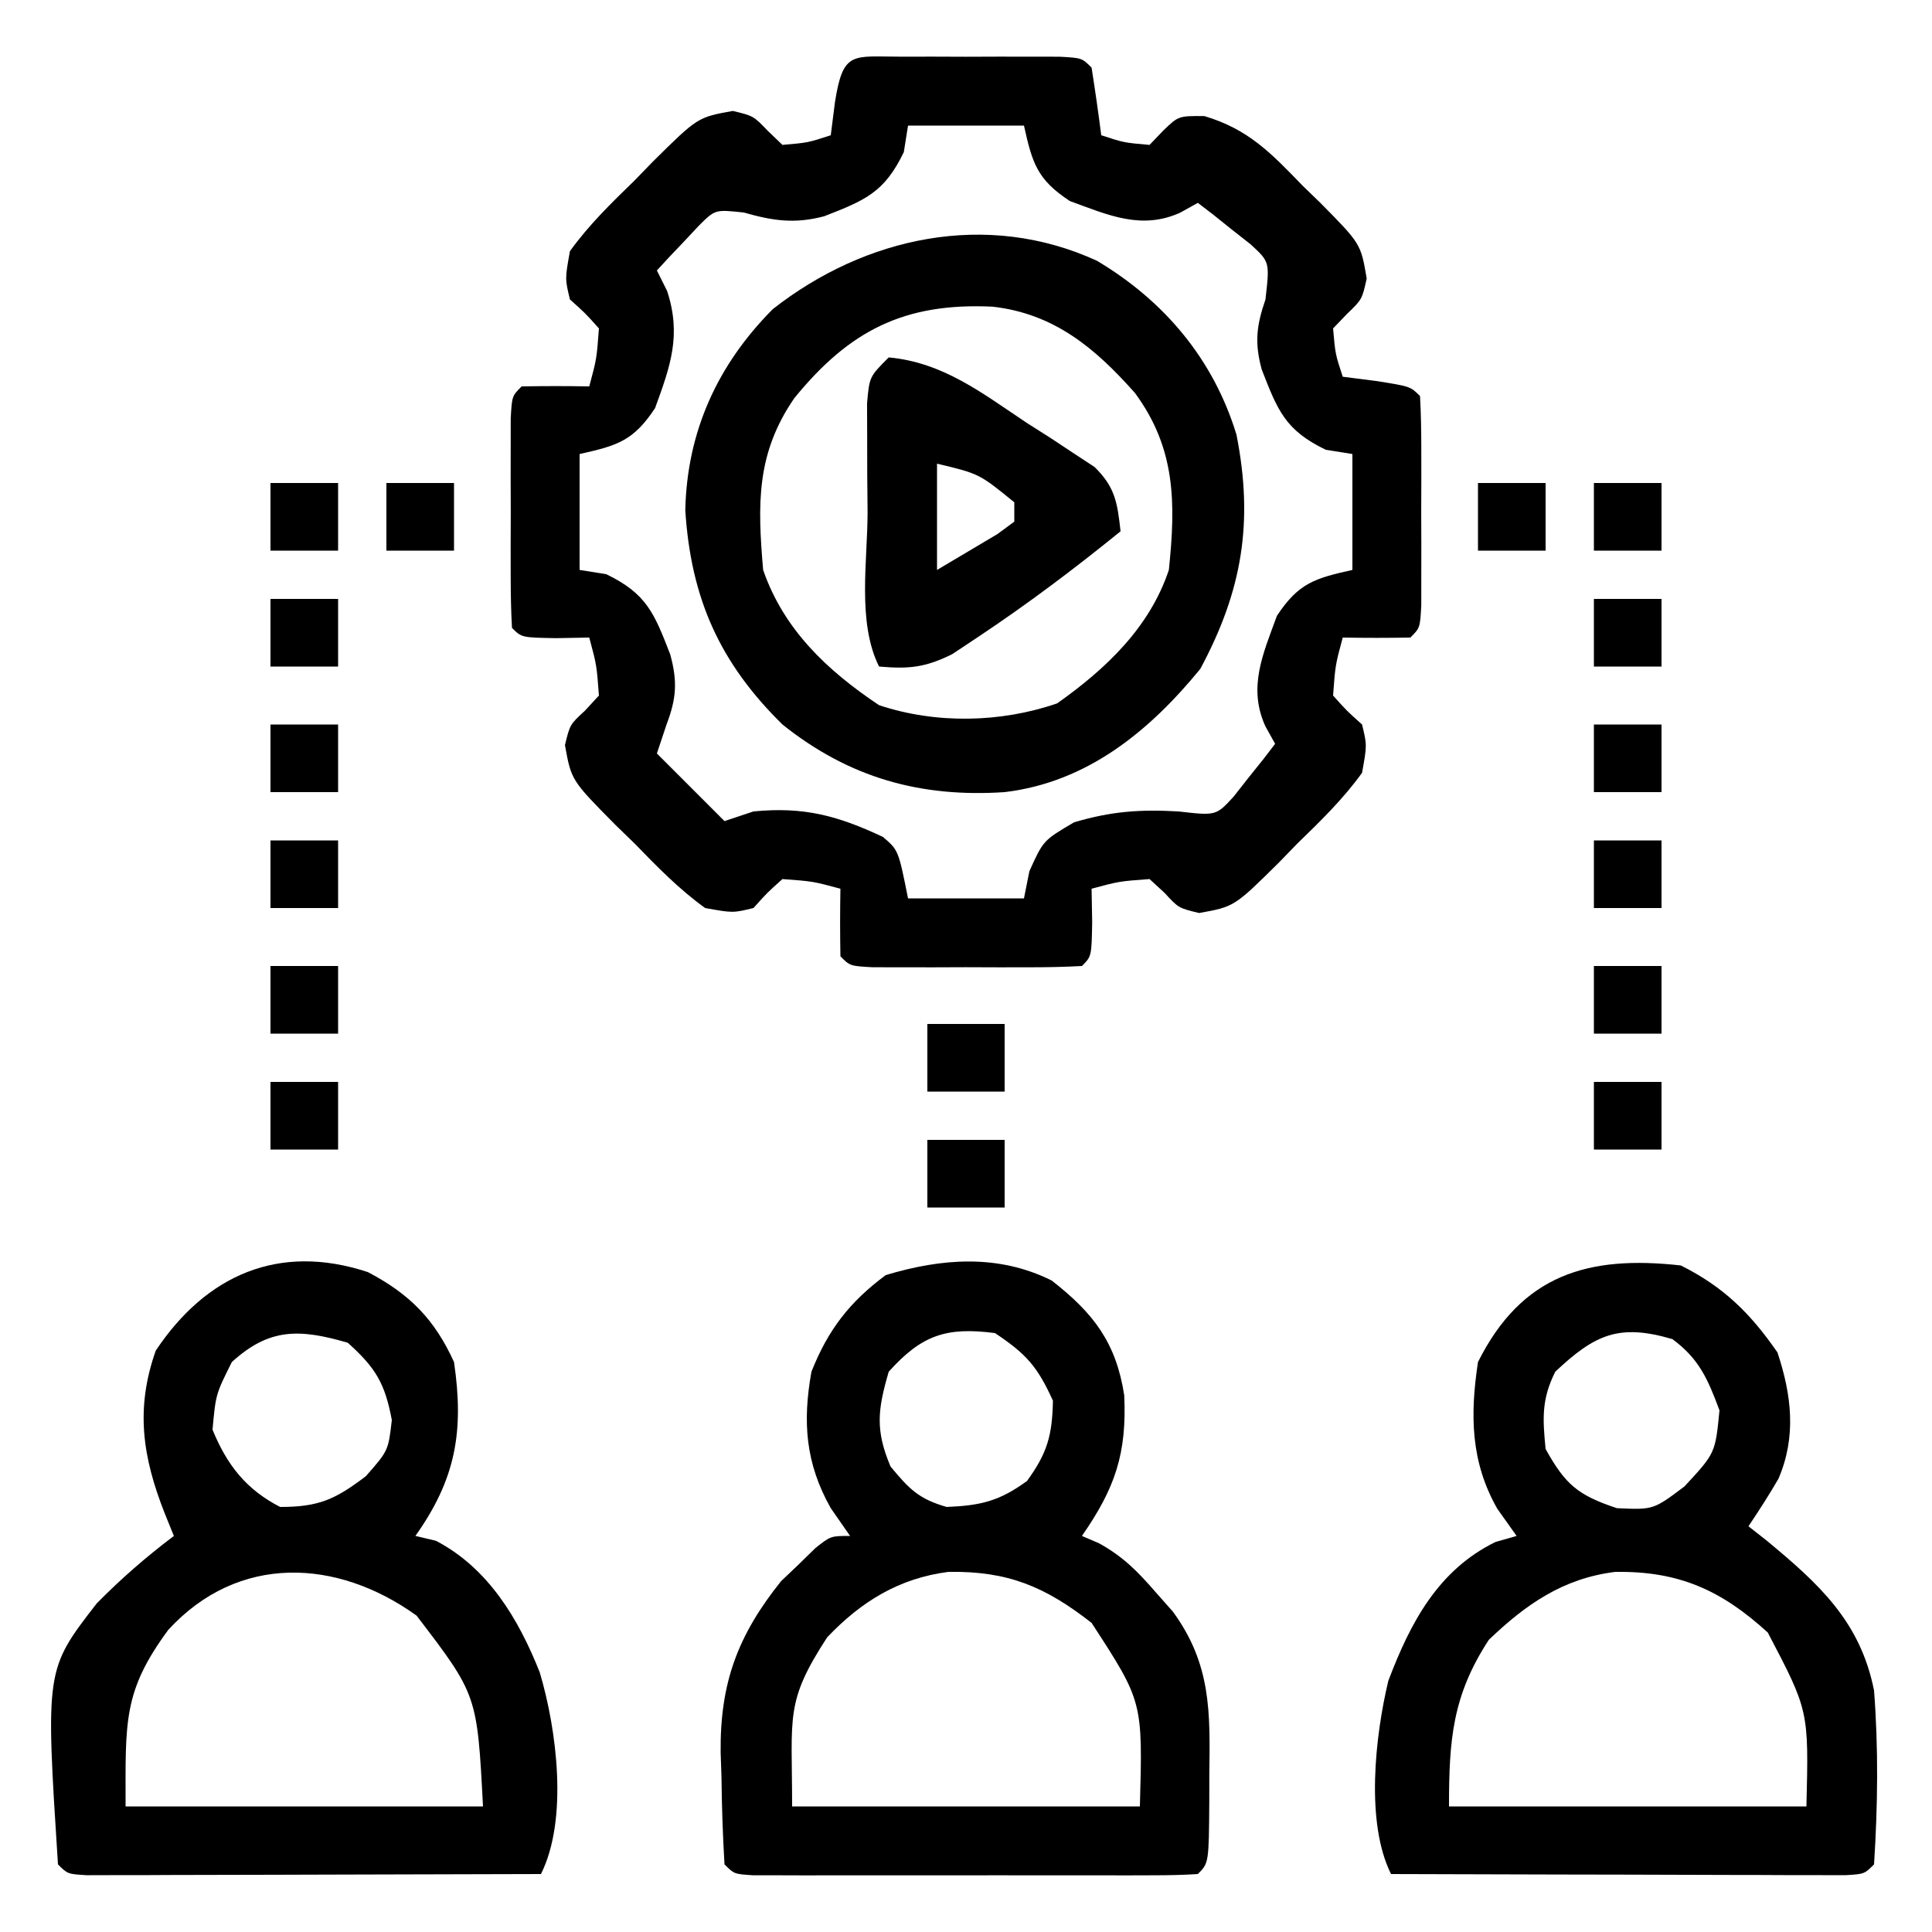
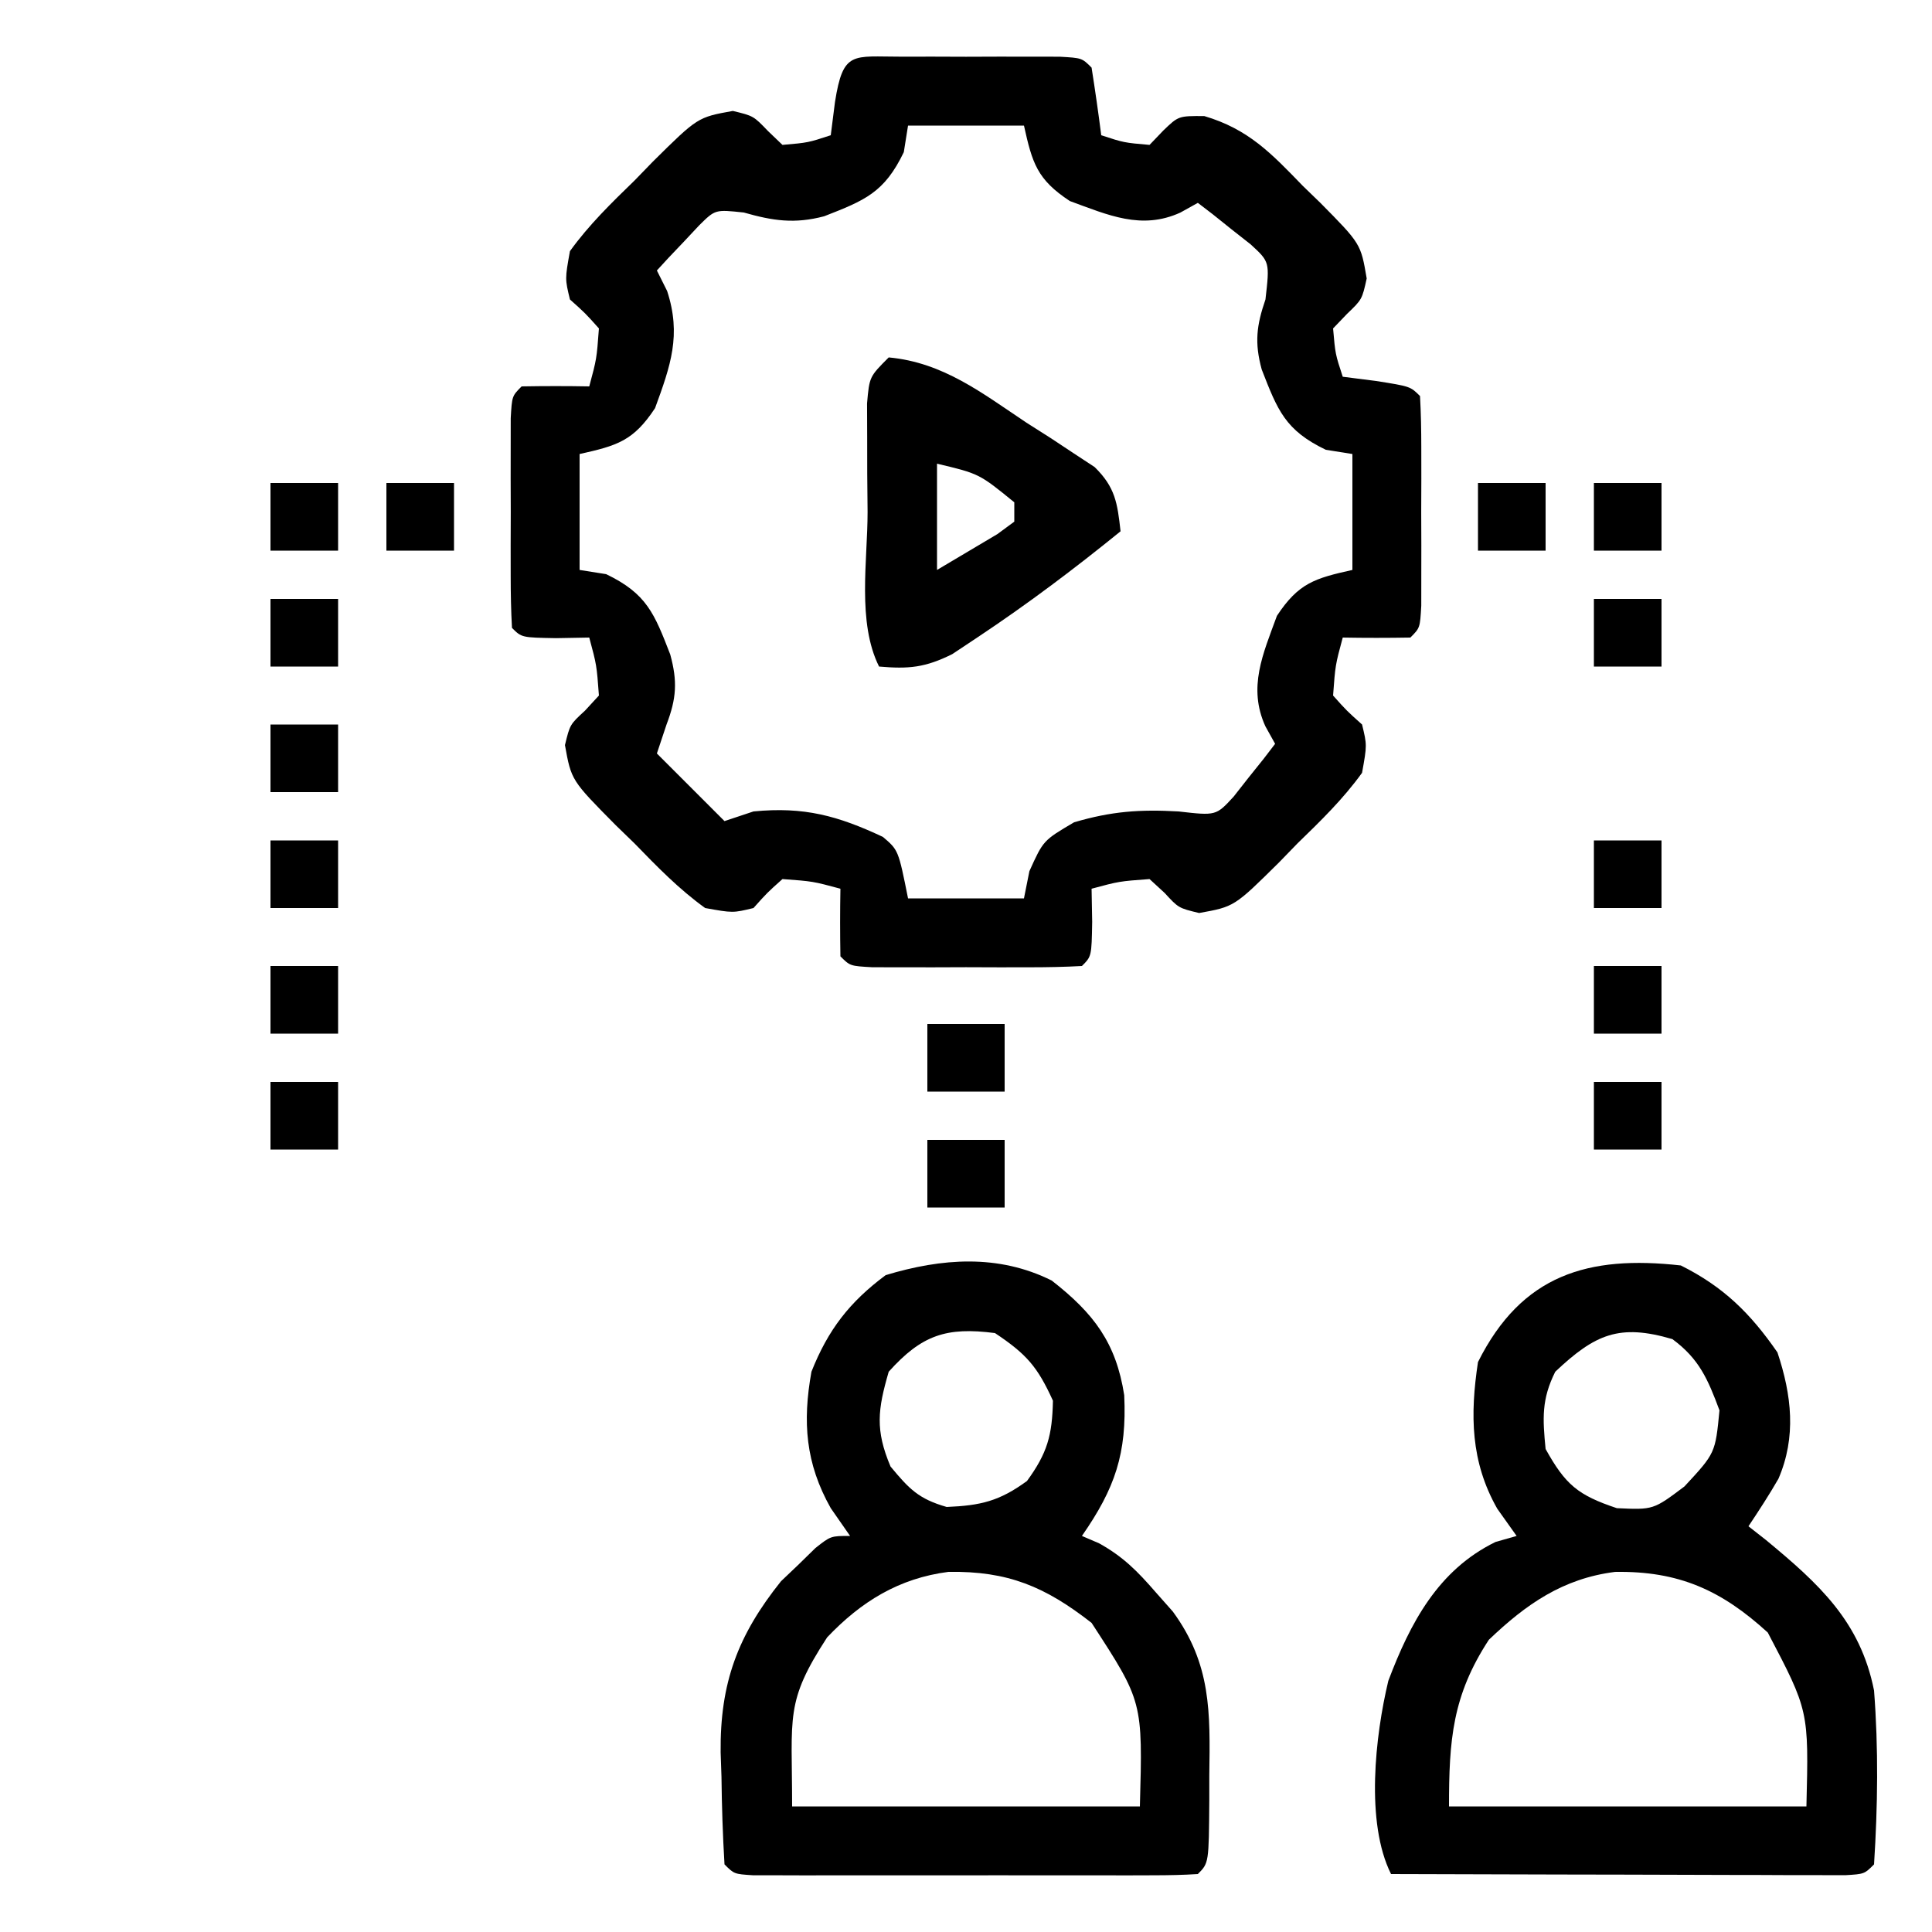
<svg xmlns="http://www.w3.org/2000/svg" version="1.1" width="200" height="200">
  <path d="M0 0 C1.075 -0.001 2.15 -0.003 3.258 -0.004 C4.39 -0 5.521 0.004 6.688 0.008 C7.819 0.004 8.951 0 10.117 -0.004 C11.192 -0.003 12.267 -0.001 13.375 0 C14.369 0.001 15.363 0.002 16.387 0.003 C18.688 0.133 18.688 0.133 19.688 1.133 C20.055 3.461 20.39 5.795 20.688 8.133 C23.033 8.902 23.033 8.902 25.688 9.133 C26.162 8.638 26.636 8.143 27.125 7.633 C28.688 6.133 28.688 6.133 31.355 6.148 C35.925 7.498 38.304 10.013 41.562 13.383 C42.452 14.243 42.452 14.243 43.359 15.121 C47.557 19.368 47.557 19.368 48.168 22.961 C47.688 25.133 47.688 25.133 46.125 26.633 C45.651 27.128 45.176 27.623 44.688 28.133 C44.918 30.787 44.918 30.787 45.688 33.133 C46.822 33.277 47.956 33.422 49.125 33.57 C52.688 34.133 52.688 34.133 53.688 35.133 C53.787 36.901 53.818 38.674 53.82 40.445 C53.822 41.52 53.823 42.595 53.824 43.703 C53.82 44.835 53.816 45.967 53.812 47.133 C53.816 48.265 53.82 49.396 53.824 50.562 C53.823 51.638 53.822 52.713 53.82 53.82 C53.819 54.814 53.818 55.808 53.817 56.832 C53.688 59.133 53.688 59.133 52.688 60.133 C50.355 60.174 48.02 60.175 45.688 60.133 C44.92 62.984 44.92 62.984 44.688 66.133 C46.104 67.716 46.104 67.716 47.688 69.133 C48.203 71.266 48.203 71.266 47.688 74.133 C45.731 76.85 43.399 79.119 41 81.445 C40.374 82.09 39.748 82.736 39.104 83.4 C34.462 87.994 34.462 87.994 30.82 88.648 C28.688 88.133 28.688 88.133 27.25 86.57 C26.734 86.096 26.219 85.622 25.688 85.133 C22.538 85.366 22.538 85.366 19.688 86.133 C19.708 87.267 19.729 88.402 19.75 89.57 C19.688 93.133 19.688 93.133 18.688 94.133 C16.919 94.232 15.146 94.264 13.375 94.266 C12.3 94.267 11.225 94.268 10.117 94.27 C8.985 94.266 7.854 94.262 6.688 94.258 C5.556 94.262 4.424 94.266 3.258 94.27 C2.183 94.268 1.108 94.267 0 94.266 C-0.994 94.264 -1.988 94.263 -3.012 94.262 C-5.312 94.133 -5.312 94.133 -6.312 93.133 C-6.353 90.8 -6.355 88.466 -6.312 86.133 C-9.163 85.366 -9.163 85.366 -12.312 85.133 C-13.896 86.549 -13.896 86.549 -15.312 88.133 C-17.445 88.648 -17.445 88.648 -20.312 88.133 C-23.03 86.176 -25.298 83.844 -27.625 81.445 C-28.27 80.819 -28.915 80.194 -29.58 79.549 C-34.173 74.907 -34.173 74.907 -34.828 71.266 C-34.312 69.133 -34.312 69.133 -32.75 67.695 C-32.038 66.922 -32.038 66.922 -31.312 66.133 C-31.545 62.984 -31.545 62.984 -32.312 60.133 C-34.014 60.164 -34.014 60.164 -35.75 60.195 C-39.312 60.133 -39.312 60.133 -40.312 59.133 C-40.412 57.364 -40.443 55.592 -40.445 53.82 C-40.447 52.745 -40.448 51.67 -40.449 50.562 C-40.443 48.865 -40.443 48.865 -40.438 47.133 C-40.441 46.001 -40.445 44.869 -40.449 43.703 C-40.448 42.628 -40.447 41.553 -40.445 40.445 C-40.444 39.451 -40.443 38.458 -40.442 37.434 C-40.312 35.133 -40.312 35.133 -39.312 34.133 C-36.98 34.092 -34.645 34.09 -32.312 34.133 C-31.545 31.282 -31.545 31.282 -31.312 28.133 C-32.729 26.549 -32.729 26.549 -34.312 25.133 C-34.828 23 -34.828 23 -34.312 20.133 C-32.356 17.416 -30.024 15.147 -27.625 12.82 C-26.999 12.175 -26.373 11.53 -25.729 10.865 C-21.087 6.272 -21.087 6.272 -17.449 5.617 C-15.312 6.133 -15.312 6.133 -13.812 7.695 C-13.318 8.17 -12.822 8.644 -12.312 9.133 C-9.658 8.902 -9.658 8.902 -7.312 8.133 C-7.168 6.998 -7.024 5.864 -6.875 4.695 C-6.028 -0.668 -5.059 0.006 0 0 Z M0.688 7.133 C0.543 8.04 0.399 8.948 0.25 9.883 C-1.766 14.075 -3.774 14.872 -7.992 16.52 C-11.05 17.328 -13.295 16.995 -16.312 16.133 C-19.271 15.816 -19.271 15.816 -20.918 17.445 C-21.701 18.281 -21.701 18.281 -22.5 19.133 C-23.295 19.968 -23.295 19.968 -24.105 20.82 C-24.504 21.253 -24.902 21.687 -25.312 22.133 C-24.962 22.834 -24.611 23.535 -24.25 24.258 C-22.763 28.818 -23.889 31.975 -25.5 36.383 C-27.737 39.776 -29.42 40.268 -33.312 41.133 C-33.312 45.093 -33.312 49.053 -33.312 53.133 C-32.405 53.277 -31.497 53.422 -30.562 53.57 C-26.356 55.593 -25.574 57.646 -23.93 61.879 C-23.167 64.663 -23.283 66.439 -24.312 69.133 C-24.642 70.123 -24.973 71.113 -25.312 72.133 C-21.848 75.598 -21.848 75.598 -18.312 79.133 C-16.828 78.638 -16.828 78.638 -15.312 78.133 C-10.064 77.618 -6.567 78.587 -1.914 80.77 C-0.312 82.133 -0.312 82.133 0.688 87.133 C4.647 87.133 8.607 87.133 12.688 87.133 C12.873 86.205 13.059 85.277 13.25 84.32 C14.688 81.133 14.688 81.133 17.875 79.258 C21.745 78.116 24.681 77.906 28.688 78.133 C32.573 78.579 32.573 78.579 34.391 76.602 C35.156 75.627 35.156 75.627 35.938 74.633 C36.458 73.983 36.979 73.333 37.516 72.664 C37.902 72.159 38.289 71.653 38.688 71.133 C38.354 70.532 38.02 69.931 37.676 69.312 C35.853 65.291 37.425 61.851 38.875 57.883 C41.112 54.489 42.795 53.998 46.688 53.133 C46.688 49.173 46.688 45.213 46.688 41.133 C45.78 40.988 44.873 40.844 43.938 40.695 C39.729 38.672 38.949 36.616 37.301 32.383 C36.545 29.612 36.76 27.837 37.688 25.133 C38.133 21.247 38.133 21.247 36.156 19.43 C35.507 18.919 34.857 18.409 34.188 17.883 C33.538 17.362 32.888 16.841 32.219 16.305 C31.713 15.918 31.208 15.531 30.688 15.133 C30.087 15.467 29.486 15.801 28.867 16.145 C24.846 17.968 21.405 16.395 17.438 14.945 C14.044 12.709 13.552 11.025 12.688 7.133 C8.727 7.133 4.768 7.133 0.688 7.133 Z " fill="#000000" transform="translate(93.312,5.867)" />
-   <path d="M0 0 C4.336 2.267 6.92 4.903 8.926 9.316 C9.976 16.481 9.107 21.437 4.926 27.316 C5.627 27.481 6.328 27.646 7.051 27.816 C12.444 30.63 15.594 35.872 17.801 41.441 C19.57 47.385 20.758 56.651 17.926 62.316 C10.966 62.342 4.006 62.359 -2.954 62.371 C-5.324 62.376 -7.694 62.383 -10.064 62.392 C-13.462 62.404 -16.86 62.41 -20.258 62.414 C-21.324 62.419 -22.391 62.424 -23.49 62.43 C-24.471 62.43 -25.452 62.43 -26.463 62.43 C-27.765 62.433 -27.765 62.433 -29.094 62.437 C-31.074 62.316 -31.074 62.316 -32.074 61.316 C-33.366 41.15 -33.366 41.15 -28.074 34.316 C-25.562 31.756 -22.936 29.477 -20.074 27.316 C-20.384 26.553 -20.693 25.79 -21.012 25.004 C-23.337 19.121 -24.068 14.131 -21.949 8.129 C-16.731 0.302 -9.2 -3.032 0 0 Z M-14.074 9.316 C-15.738 12.639 -15.738 12.639 -16.074 16.316 C-14.582 19.963 -12.599 22.504 -9.074 24.316 C-5.09 24.316 -3.381 23.55 -0.199 21.129 C2.124 18.488 2.124 18.488 2.488 15.316 C1.775 11.512 0.81 9.904 -2.074 7.316 C-7.03 5.875 -10.176 5.752 -14.074 9.316 Z M-20.652 37.035 C-25.361 43.422 -25.074 46.551 -25.074 55.316 C-12.864 55.316 -0.654 55.316 11.926 55.316 C11.322 43.766 11.322 43.766 5.051 35.566 C-3.194 29.63 -13.413 29.151 -20.652 37.035 Z " fill="#000000" transform="translate(38.074,131.684)" />
  <path d="M0 0 C4.425 2.212 7.195 4.948 10 9 C11.476 13.427 11.972 17.743 10.105 22.078 C9.138 23.76 8.076 25.386 7 27 C7.603 27.473 8.207 27.946 8.828 28.434 C14.307 32.967 18.583 36.856 20 44 C20.465 49.996 20.384 56.003 20 62 C19 63 19 63 17.02 63.12 C16.151 63.118 15.283 63.116 14.388 63.114 C13.407 63.113 12.427 63.113 11.416 63.113 C10.349 63.108 9.283 63.103 8.184 63.098 C6.554 63.096 6.554 63.096 4.892 63.093 C1.407 63.088 -2.078 63.075 -5.562 63.062 C-7.919 63.057 -10.275 63.053 -12.631 63.049 C-18.421 63.038 -24.21 63.021 -30 63 C-32.668 57.664 -31.639 48.671 -30.281 42.996 C-28.012 37.002 -25.135 31.533 -19.188 28.625 C-18.466 28.419 -17.744 28.212 -17 28 C-17.66 27.072 -18.32 26.144 -19 25.188 C-21.772 20.316 -21.824 15.46 -21 10 C-16.471 0.943 -9.592 -1.077 0 0 Z M-13 11 C-14.427 13.853 -14.31 15.835 -14 19 C-11.945 22.698 -10.657 23.781 -6.625 25.125 C-2.847 25.299 -2.847 25.299 0.375 22.875 C3.57 19.429 3.57 19.429 4 15 C2.809 11.803 1.904 9.663 -0.875 7.625 C-6.353 6.014 -8.865 7.095 -13 11 Z M-19.875 38.75 C-23.652 44.527 -24 49.118 -24 56 C-11.79 56 0.42 56 13 56 C13.246 46.096 13.246 46.096 9 38 C4.219 33.632 -0.203 31.613 -6.812 31.723 C-12.205 32.406 -16.019 35.062 -19.875 38.75 Z " fill="#000000" transform="translate(174,131)" />
  <path d="M0 0 C4.366 3.405 6.659 6.448 7.504 11.867 C7.788 17.906 6.556 21.505 3.125 26.438 C3.71 26.689 4.295 26.94 4.898 27.199 C7.404 28.593 8.875 30.09 10.75 32.25 C11.34 32.916 11.931 33.583 12.539 34.27 C16.517 39.708 16.405 44.683 16.312 51.188 C16.312 52.063 16.311 52.938 16.311 53.84 C16.265 60.297 16.265 60.297 15.125 61.438 C13.626 61.536 12.123 61.565 10.621 61.567 C9.185 61.572 9.185 61.572 7.719 61.576 C6.677 61.574 5.636 61.572 4.562 61.57 C3.501 61.571 2.439 61.572 1.345 61.573 C-0.904 61.574 -3.154 61.572 -5.403 61.568 C-8.86 61.563 -12.317 61.568 -15.773 61.574 C-17.953 61.574 -20.133 61.572 -22.312 61.57 C-23.354 61.572 -24.396 61.574 -25.469 61.576 C-26.427 61.573 -27.384 61.57 -28.371 61.567 C-29.219 61.566 -30.066 61.565 -30.939 61.564 C-32.875 61.438 -32.875 61.438 -33.875 60.438 C-34.057 57.403 -34.153 54.412 -34.188 51.375 C-34.217 50.54 -34.246 49.706 -34.275 48.846 C-34.348 41.665 -32.503 36.72 -28.023 31.125 C-27.438 30.568 -26.853 30.011 -26.25 29.438 C-25.66 28.86 -25.069 28.282 -24.461 27.688 C-22.875 26.438 -22.875 26.438 -20.875 26.438 C-21.535 25.489 -22.195 24.54 -22.875 23.562 C-25.489 18.925 -25.81 14.643 -24.875 9.438 C-23.149 5.089 -20.934 2.225 -17.188 -0.562 C-11.403 -2.309 -5.538 -2.763 0 0 Z M-16.875 9.438 C-18.015 13.357 -18.284 15.469 -16.688 19.25 C-14.759 21.578 -13.772 22.61 -10.875 23.438 C-7.35 23.291 -5.422 22.837 -2.562 20.75 C-0.449 17.853 0.052 16.02 0.125 12.438 C-1.479 8.908 -2.617 7.61 -5.875 5.438 C-10.91 4.781 -13.468 5.641 -16.875 9.438 Z M-23.25 36.938 C-27.629 43.674 -26.875 45.015 -26.875 54.438 C-14.995 54.438 -3.115 54.438 9.125 54.438 C9.426 43.583 9.426 43.583 4.125 35.438 C-0.69 31.682 -4.519 30.065 -10.684 30.156 C-15.82 30.816 -19.733 33.235 -23.25 36.938 Z " fill="#000000" transform="translate(108.875,132.562)" />
-   <path d="M0 0 C6.983 4.161 12.058 10.199 14.438 18 C16.222 27.035 15.039 34.169 10.688 42.25 C5.408 48.703 -1.029 53.984 -9.562 55 C-18.267 55.58 -25.665 53.518 -32.562 48 C-39.059 41.615 -42.034 34.953 -42.621 25.836 C-42.453 17.695 -39.284 10.746 -33.562 5 C-24.041 -2.471 -11.426 -5.255 0 0 Z M-31.336 14.219 C-35.278 19.943 -35.148 25.182 -34.562 32 C-32.433 38.164 -27.929 42.422 -22.562 46 C-16.682 47.96 -9.96 47.828 -4.125 45.812 C0.931 42.236 5.454 37.951 7.438 32 C8.157 25.063 8.158 19.429 3.93 13.684 C-0.204 9.02 -4.449 5.463 -10.816 4.746 C-19.932 4.315 -25.629 7.204 -31.336 14.219 Z " fill="#000000" transform="translate(113.562,27)" />
  <path d="M0 0 C5.637 0.518 9.662 3.691 14.25 6.75 C15.078 7.276 15.905 7.802 16.758 8.344 C17.544 8.865 18.33 9.385 19.141 9.922 C19.858 10.392 20.575 10.862 21.313 11.347 C23.458 13.448 23.671 15.067 24 18 C19.234 21.871 14.364 25.537 9.25 28.938 C8.368 29.524 7.487 30.111 6.578 30.715 C3.786 32.107 2.074 32.271 -1 32 C-3.288 27.423 -2.185 21.025 -2.188 16 C-2.2 14.69 -2.212 13.381 -2.225 12.031 C-2.227 10.783 -2.228 9.536 -2.23 8.25 C-2.235 7.1 -2.239 5.95 -2.243 4.766 C-2 2 -2 2 0 0 Z M5 11 C5 14.63 5 18.26 5 22 C6.98 20.824 6.98 20.824 9 19.625 C9.742 19.184 10.485 18.743 11.25 18.289 C11.828 17.864 12.405 17.438 13 17 C13 16.34 13 15.68 13 15 C9.367 12.038 9.367 12.038 5 11 Z " fill="#000000" transform="translate(92,37)" />
  <path d="M0 0 C2.64 0 5.28 0 8 0 C8 2.31 8 4.62 8 7 C5.36 7 2.72 7 0 7 C0 4.69 0 2.38 0 0 Z " fill="#000000" transform="translate(96,118)" />
  <path d="M0 0 C2.64 0 5.28 0 8 0 C8 2.31 8 4.62 8 7 C5.36 7 2.72 7 0 7 C0 4.69 0 2.38 0 0 Z " fill="#000000" transform="translate(96,106)" />
  <path d="M0 0 C2.31 0 4.62 0 7 0 C7 2.31 7 4.62 7 7 C4.69 7 2.38 7 0 7 C0 4.69 0 2.38 0 0 Z " fill="#000000" transform="translate(165,112)" />
  <path d="M0 0 C2.31 0 4.62 0 7 0 C7 2.31 7 4.62 7 7 C4.69 7 2.38 7 0 7 C0 4.69 0 2.38 0 0 Z " fill="#000000" transform="translate(28,112)" />
  <path d="M0 0 C2.31 0 4.62 0 7 0 C7 2.31 7 4.62 7 7 C4.69 7 2.38 7 0 7 C0 4.69 0 2.38 0 0 Z " fill="#000000" transform="translate(165,100)" />
  <path d="M0 0 C2.31 0 4.62 0 7 0 C7 2.31 7 4.62 7 7 C4.69 7 2.38 7 0 7 C0 4.69 0 2.38 0 0 Z " fill="#000000" transform="translate(28,100)" />
  <path d="M0 0 C2.31 0 4.62 0 7 0 C7 2.31 7 4.62 7 7 C4.69 7 2.38 7 0 7 C0 4.69 0 2.38 0 0 Z " fill="#000000" transform="translate(165,87)" />
  <path d="M0 0 C2.31 0 4.62 0 7 0 C7 2.31 7 4.62 7 7 C4.69 7 2.38 7 0 7 C0 4.69 0 2.38 0 0 Z " fill="#000000" transform="translate(28,87)" />
-   <path d="M0 0 C2.31 0 4.62 0 7 0 C7 2.31 7 4.62 7 7 C4.69 7 2.38 7 0 7 C0 4.69 0 2.38 0 0 Z " fill="#000000" transform="translate(165,75)" />
  <path d="M0 0 C2.31 0 4.62 0 7 0 C7 2.31 7 4.62 7 7 C4.69 7 2.38 7 0 7 C0 4.69 0 2.38 0 0 Z " fill="#000000" transform="translate(28,75)" />
  <path d="M0 0 C2.31 0 4.62 0 7 0 C7 2.31 7 4.62 7 7 C4.69 7 2.38 7 0 7 C0 4.69 0 2.38 0 0 Z " fill="#000000" transform="translate(165,62)" />
  <path d="M0 0 C2.31 0 4.62 0 7 0 C7 2.31 7 4.62 7 7 C4.69 7 2.38 7 0 7 C0 4.69 0 2.38 0 0 Z " fill="#000000" transform="translate(28,62)" />
  <path d="M0 0 C2.31 0 4.62 0 7 0 C7 2.31 7 4.62 7 7 C4.69 7 2.38 7 0 7 C0 4.69 0 2.38 0 0 Z " fill="#000000" transform="translate(165,50)" />
  <path d="M0 0 C2.31 0 4.62 0 7 0 C7 2.31 7 4.62 7 7 C4.69 7 2.38 7 0 7 C0 4.69 0 2.38 0 0 Z " fill="#000000" transform="translate(153,50)" />
  <path d="M0 0 C2.31 0 4.62 0 7 0 C7 2.31 7 4.62 7 7 C4.69 7 2.38 7 0 7 C0 4.69 0 2.38 0 0 Z " fill="#000000" transform="translate(40,50)" />
  <path d="M0 0 C2.31 0 4.62 0 7 0 C7 2.31 7 4.62 7 7 C4.69 7 2.38 7 0 7 C0 4.69 0 2.38 0 0 Z " fill="#000000" transform="translate(28,50)" />
</svg>